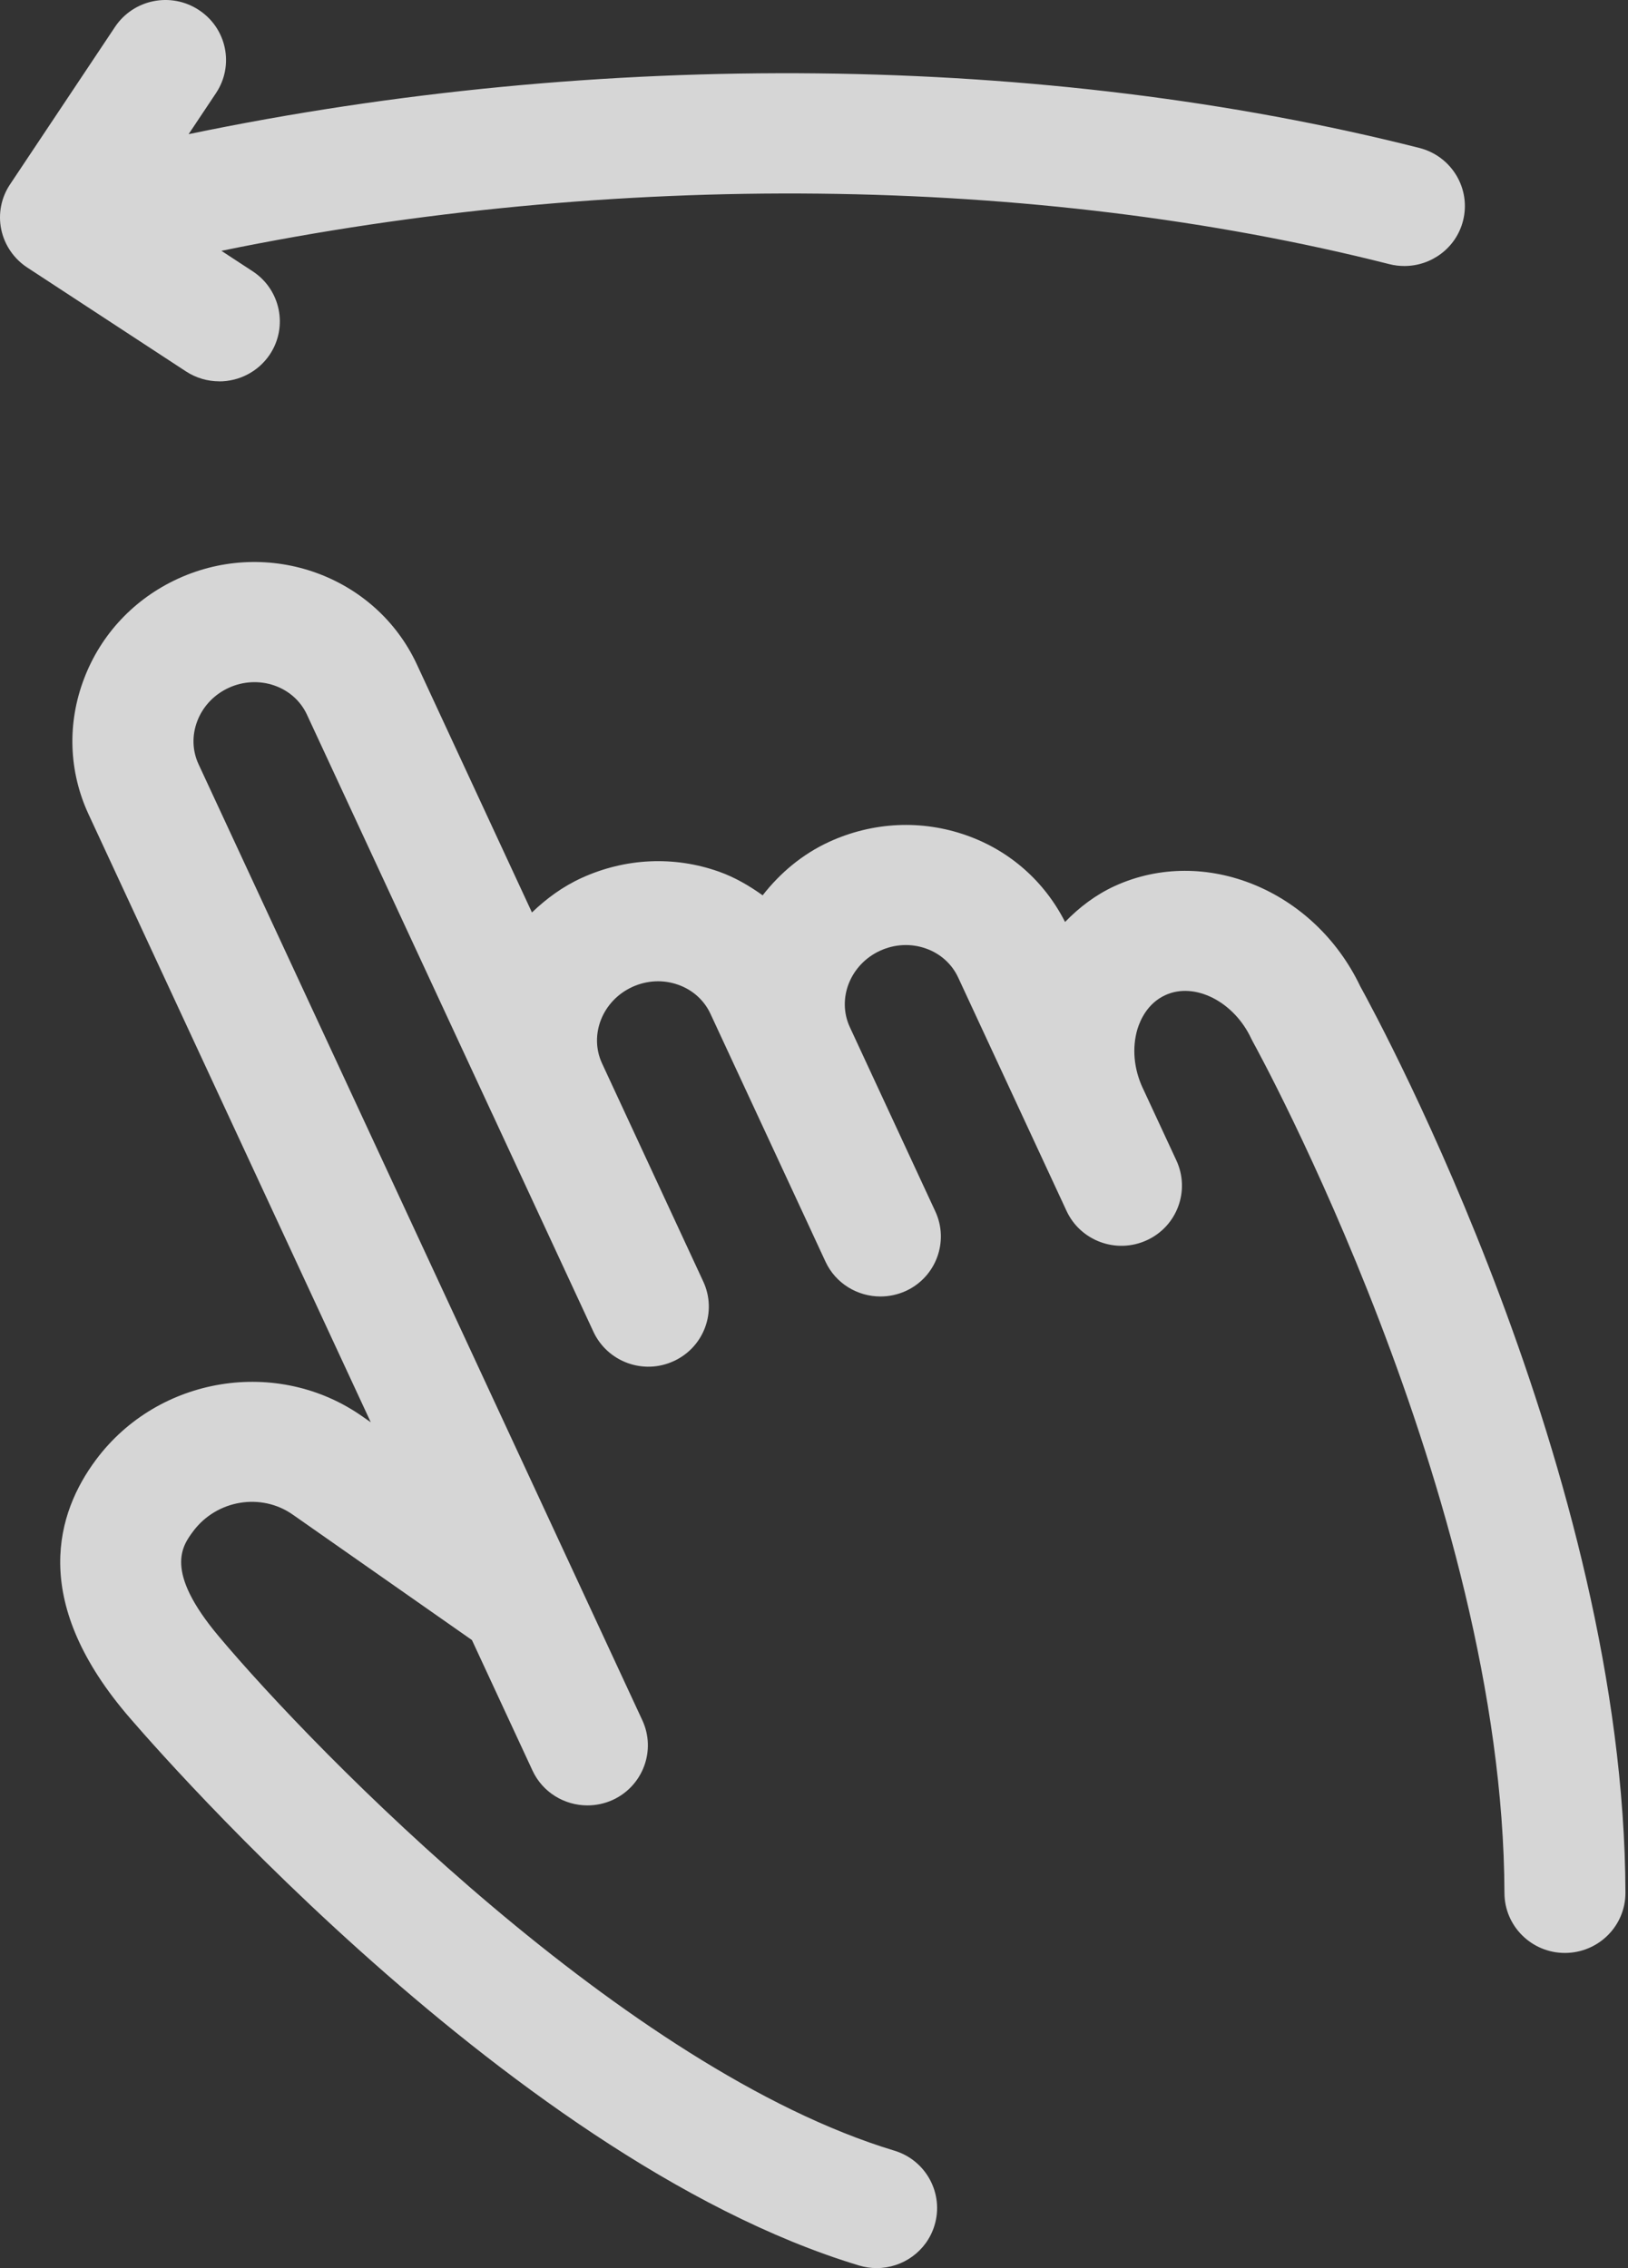
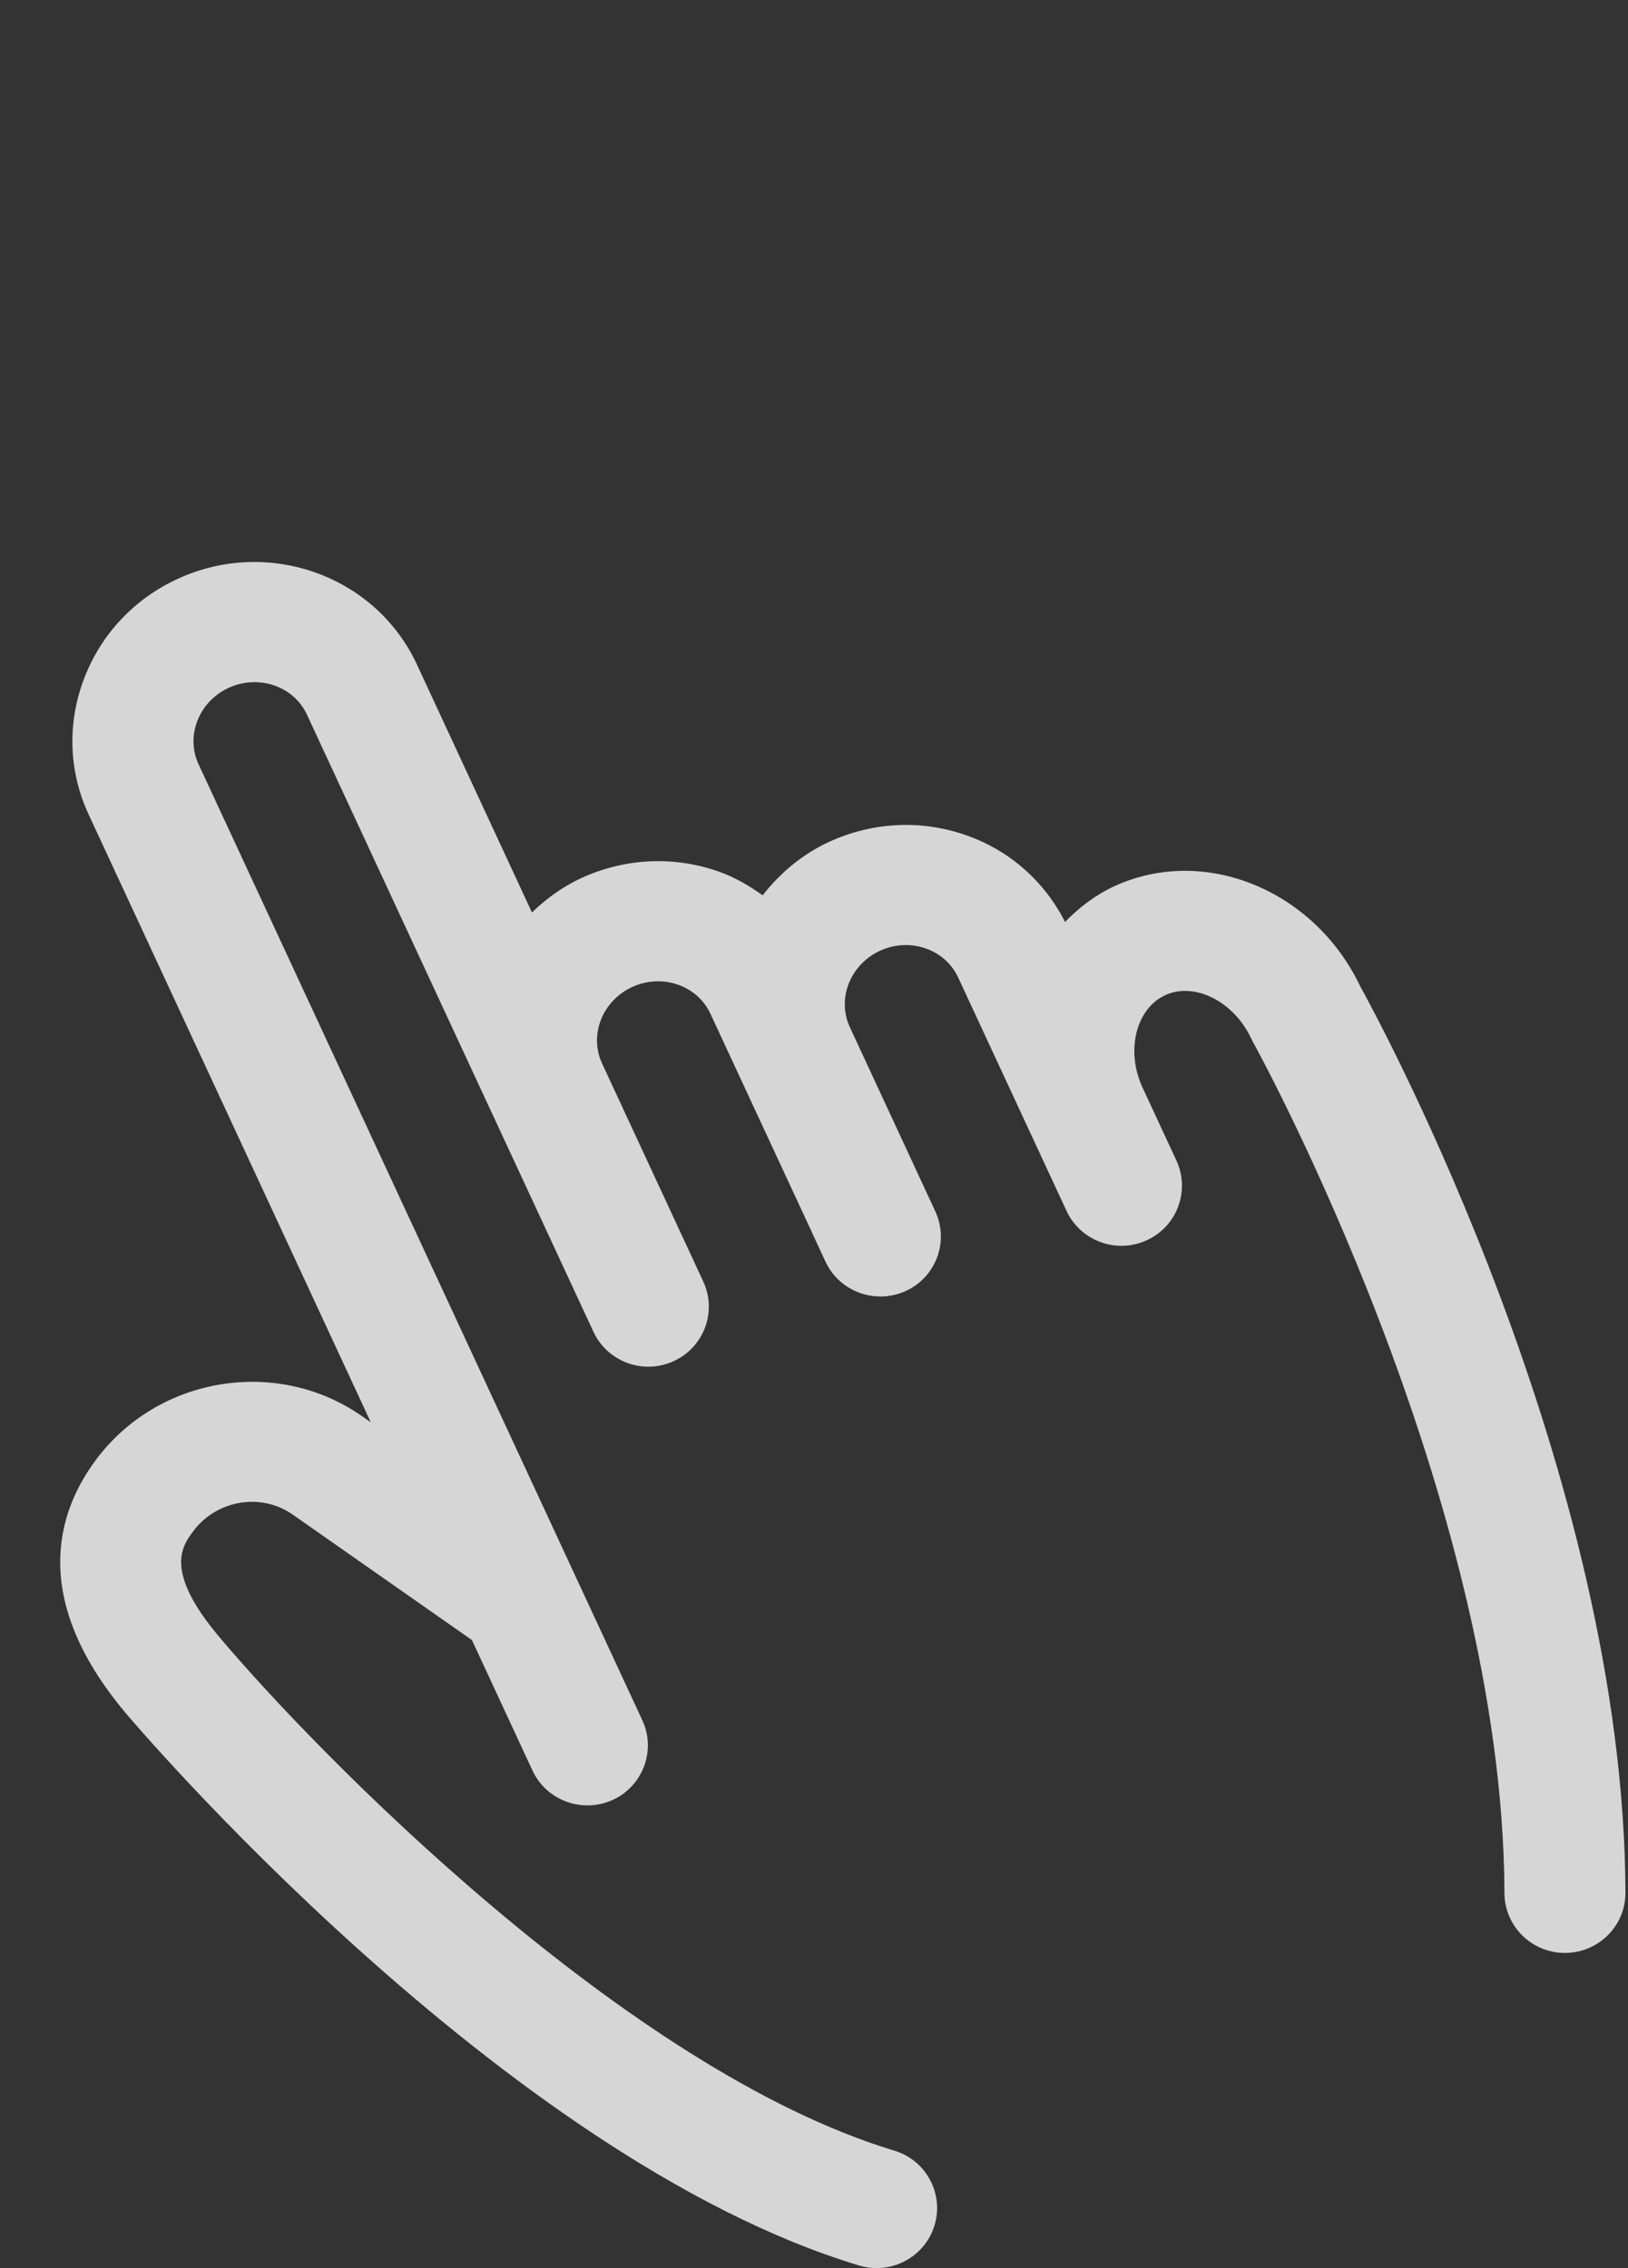
<svg xmlns="http://www.w3.org/2000/svg" width="28" height="39" viewBox="0 0 28 39" fill="none">
  <rect x="0" y="0" width="28" height="39" fill="#333333" stroke="none" />
  <path d="M23.395 16.96C22.604 15.302 20.718 14.53 19.173 15.235C18.844 15.386 18.563 15.601 18.318 15.853C17.965 15.159 17.373 14.63 16.628 14.366C15.855 14.091 15.017 14.131 14.266 14.473C13.795 14.689 13.415 15.014 13.117 15.395C12.887 15.231 12.641 15.086 12.365 14.988C11.592 14.714 10.754 14.754 10.004 15.096C9.675 15.246 9.395 15.454 9.149 15.69L7.169 11.423C6.46 9.899 4.619 9.238 3.063 9.95C2.313 10.293 1.739 10.902 1.448 11.664C1.153 12.432 1.18 13.265 1.525 14.006L6.377 24.456L6.24 24.361C4.779 23.328 2.721 23.662 1.649 25.103C0.974 26.009 0.517 27.5 2.163 29.458C2.226 29.534 8.627 37.099 14.774 38.955C14.876 38.986 14.977 39 15.078 39C15.523 39 15.936 38.714 16.072 38.268C16.239 37.723 15.93 37.145 15.38 36.98C10.768 35.586 5.43 30.123 3.761 28.135C2.817 27.011 3.134 26.585 3.322 26.331C3.725 25.79 4.493 25.661 5.038 26.046L8.117 28.201L9.158 30.444C9.333 30.822 9.71 31.044 10.103 31.044C10.249 31.044 10.397 31.014 10.538 30.95C11.059 30.711 11.288 30.097 11.047 29.579L3.415 13.141C3.307 12.908 3.299 12.645 3.393 12.399C3.49 12.146 3.682 11.943 3.934 11.827C4.448 11.592 5.052 11.798 5.279 12.288L8.465 19.15V19.15L8.466 19.151L10.206 22.899C10.447 23.417 11.065 23.645 11.586 23.405C12.108 23.167 12.336 22.553 12.095 22.035L10.354 18.284C10.128 17.795 10.361 17.207 10.874 16.971C11.128 16.855 11.408 16.842 11.664 16.933C11.913 17.021 12.11 17.198 12.219 17.432L13.96 21.181C13.96 21.181 13.96 21.182 13.96 21.182L14.197 21.693C14.372 22.071 14.749 22.293 15.142 22.293C15.288 22.293 15.436 22.263 15.578 22.199C16.099 21.961 16.327 21.346 16.086 20.829L14.617 17.663C14.389 17.173 14.623 16.584 15.136 16.348C15.39 16.232 15.67 16.219 15.926 16.31C16.175 16.398 16.372 16.576 16.48 16.809L18.343 20.821C18.583 21.339 19.202 21.566 19.724 21.326C20.245 21.088 20.473 20.474 20.233 19.955L19.657 18.715C19.657 18.715 19.657 18.714 19.656 18.714C19.499 18.378 19.468 18.016 19.563 17.695C19.612 17.537 19.737 17.251 20.043 17.111C20.548 16.879 21.225 17.223 21.521 17.861C21.533 17.884 21.544 17.907 21.556 17.928C21.598 18.005 25.855 25.73 25.875 32.551C25.877 33.12 26.342 33.581 26.915 33.581H26.919C27.493 33.578 27.958 33.116 27.956 32.544C27.935 25.344 23.749 17.602 23.395 16.96L23.395 16.96Z" fill="white" fill-opacity="0.8" />
-   <path d="M3.771 6.558C4.109 6.558 4.44 6.395 4.641 6.095C4.957 5.619 4.825 4.979 4.346 4.665L3.808 4.313C10.542 2.932 17.794 2.996 23.895 4.542C23.981 4.564 24.068 4.574 24.154 4.574C24.618 4.574 25.042 4.265 25.162 3.799C25.304 3.247 24.969 2.686 24.412 2.544C17.973 0.913 10.322 0.835 3.244 2.307L3.715 1.601C4.032 1.125 3.9 0.486 3.42 0.172C2.94 -0.144 2.295 -0.012 1.978 0.463L0.173 3.17C0.02 3.398 -0.034 3.677 0.021 3.944C0.077 4.213 0.237 4.447 0.467 4.599L3.198 6.386C3.375 6.502 3.575 6.557 3.772 6.557L3.771 6.558Z" fill="white" fill-opacity="0.8" />
</svg>